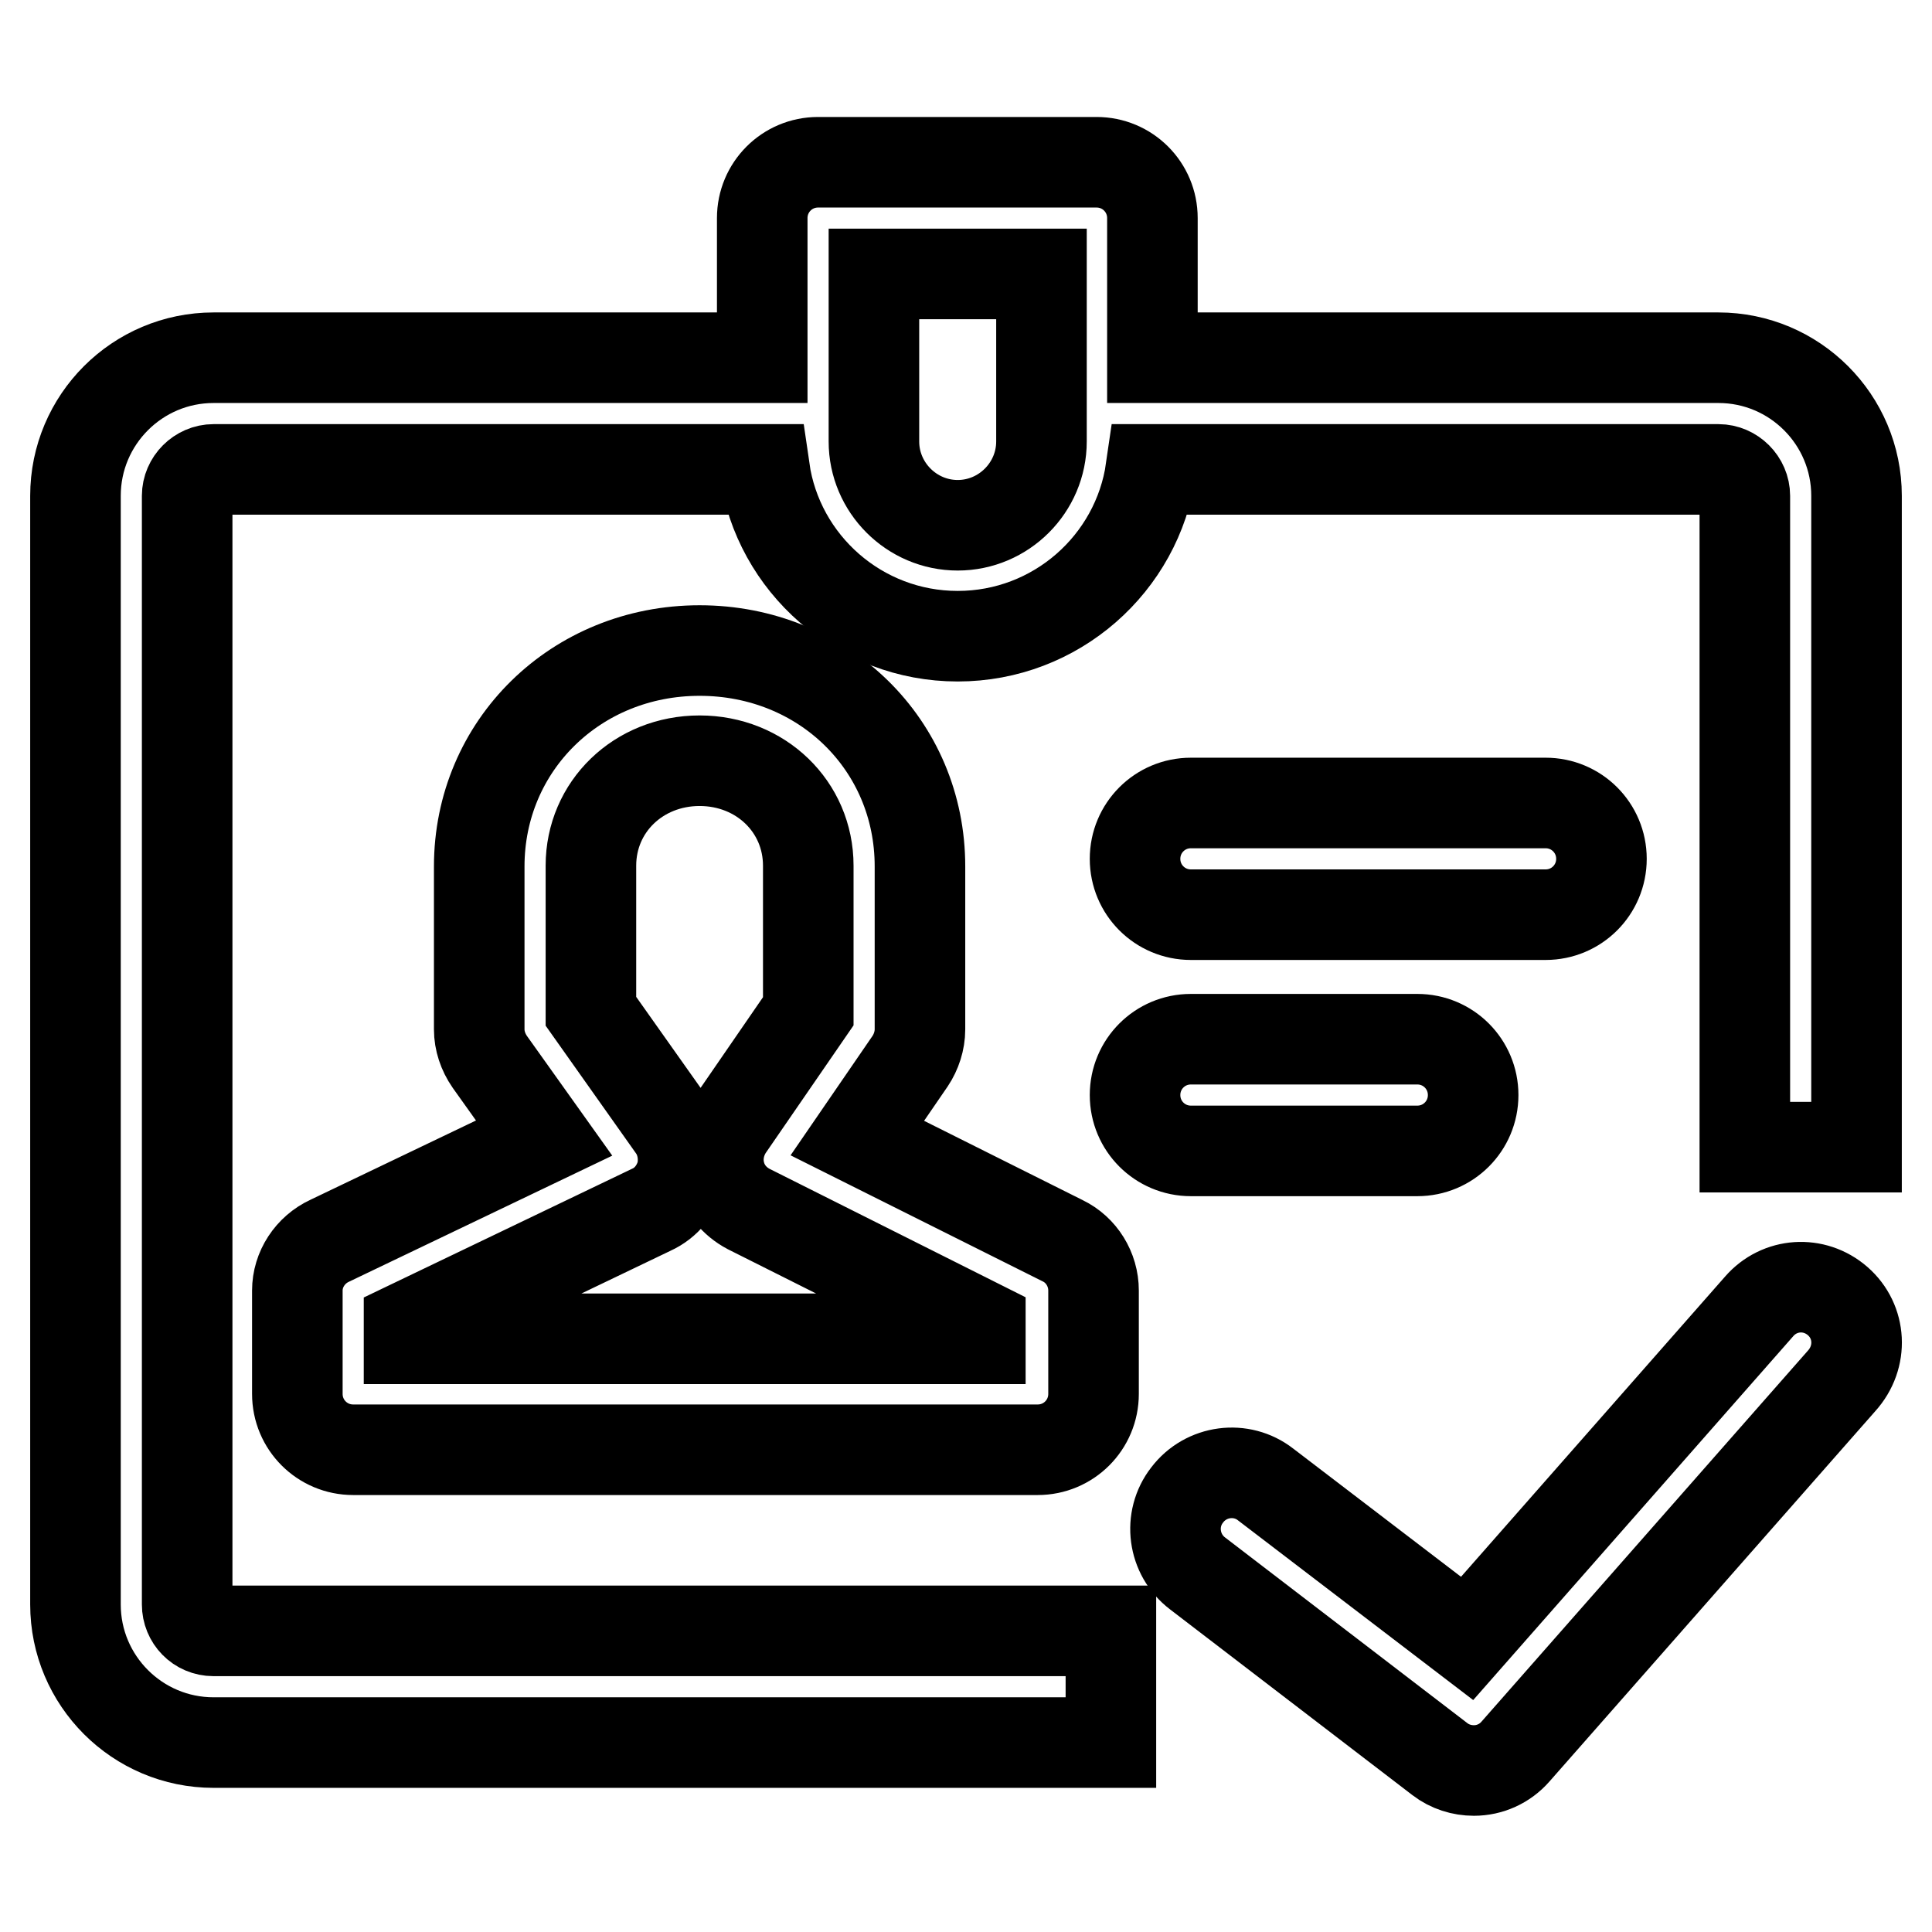
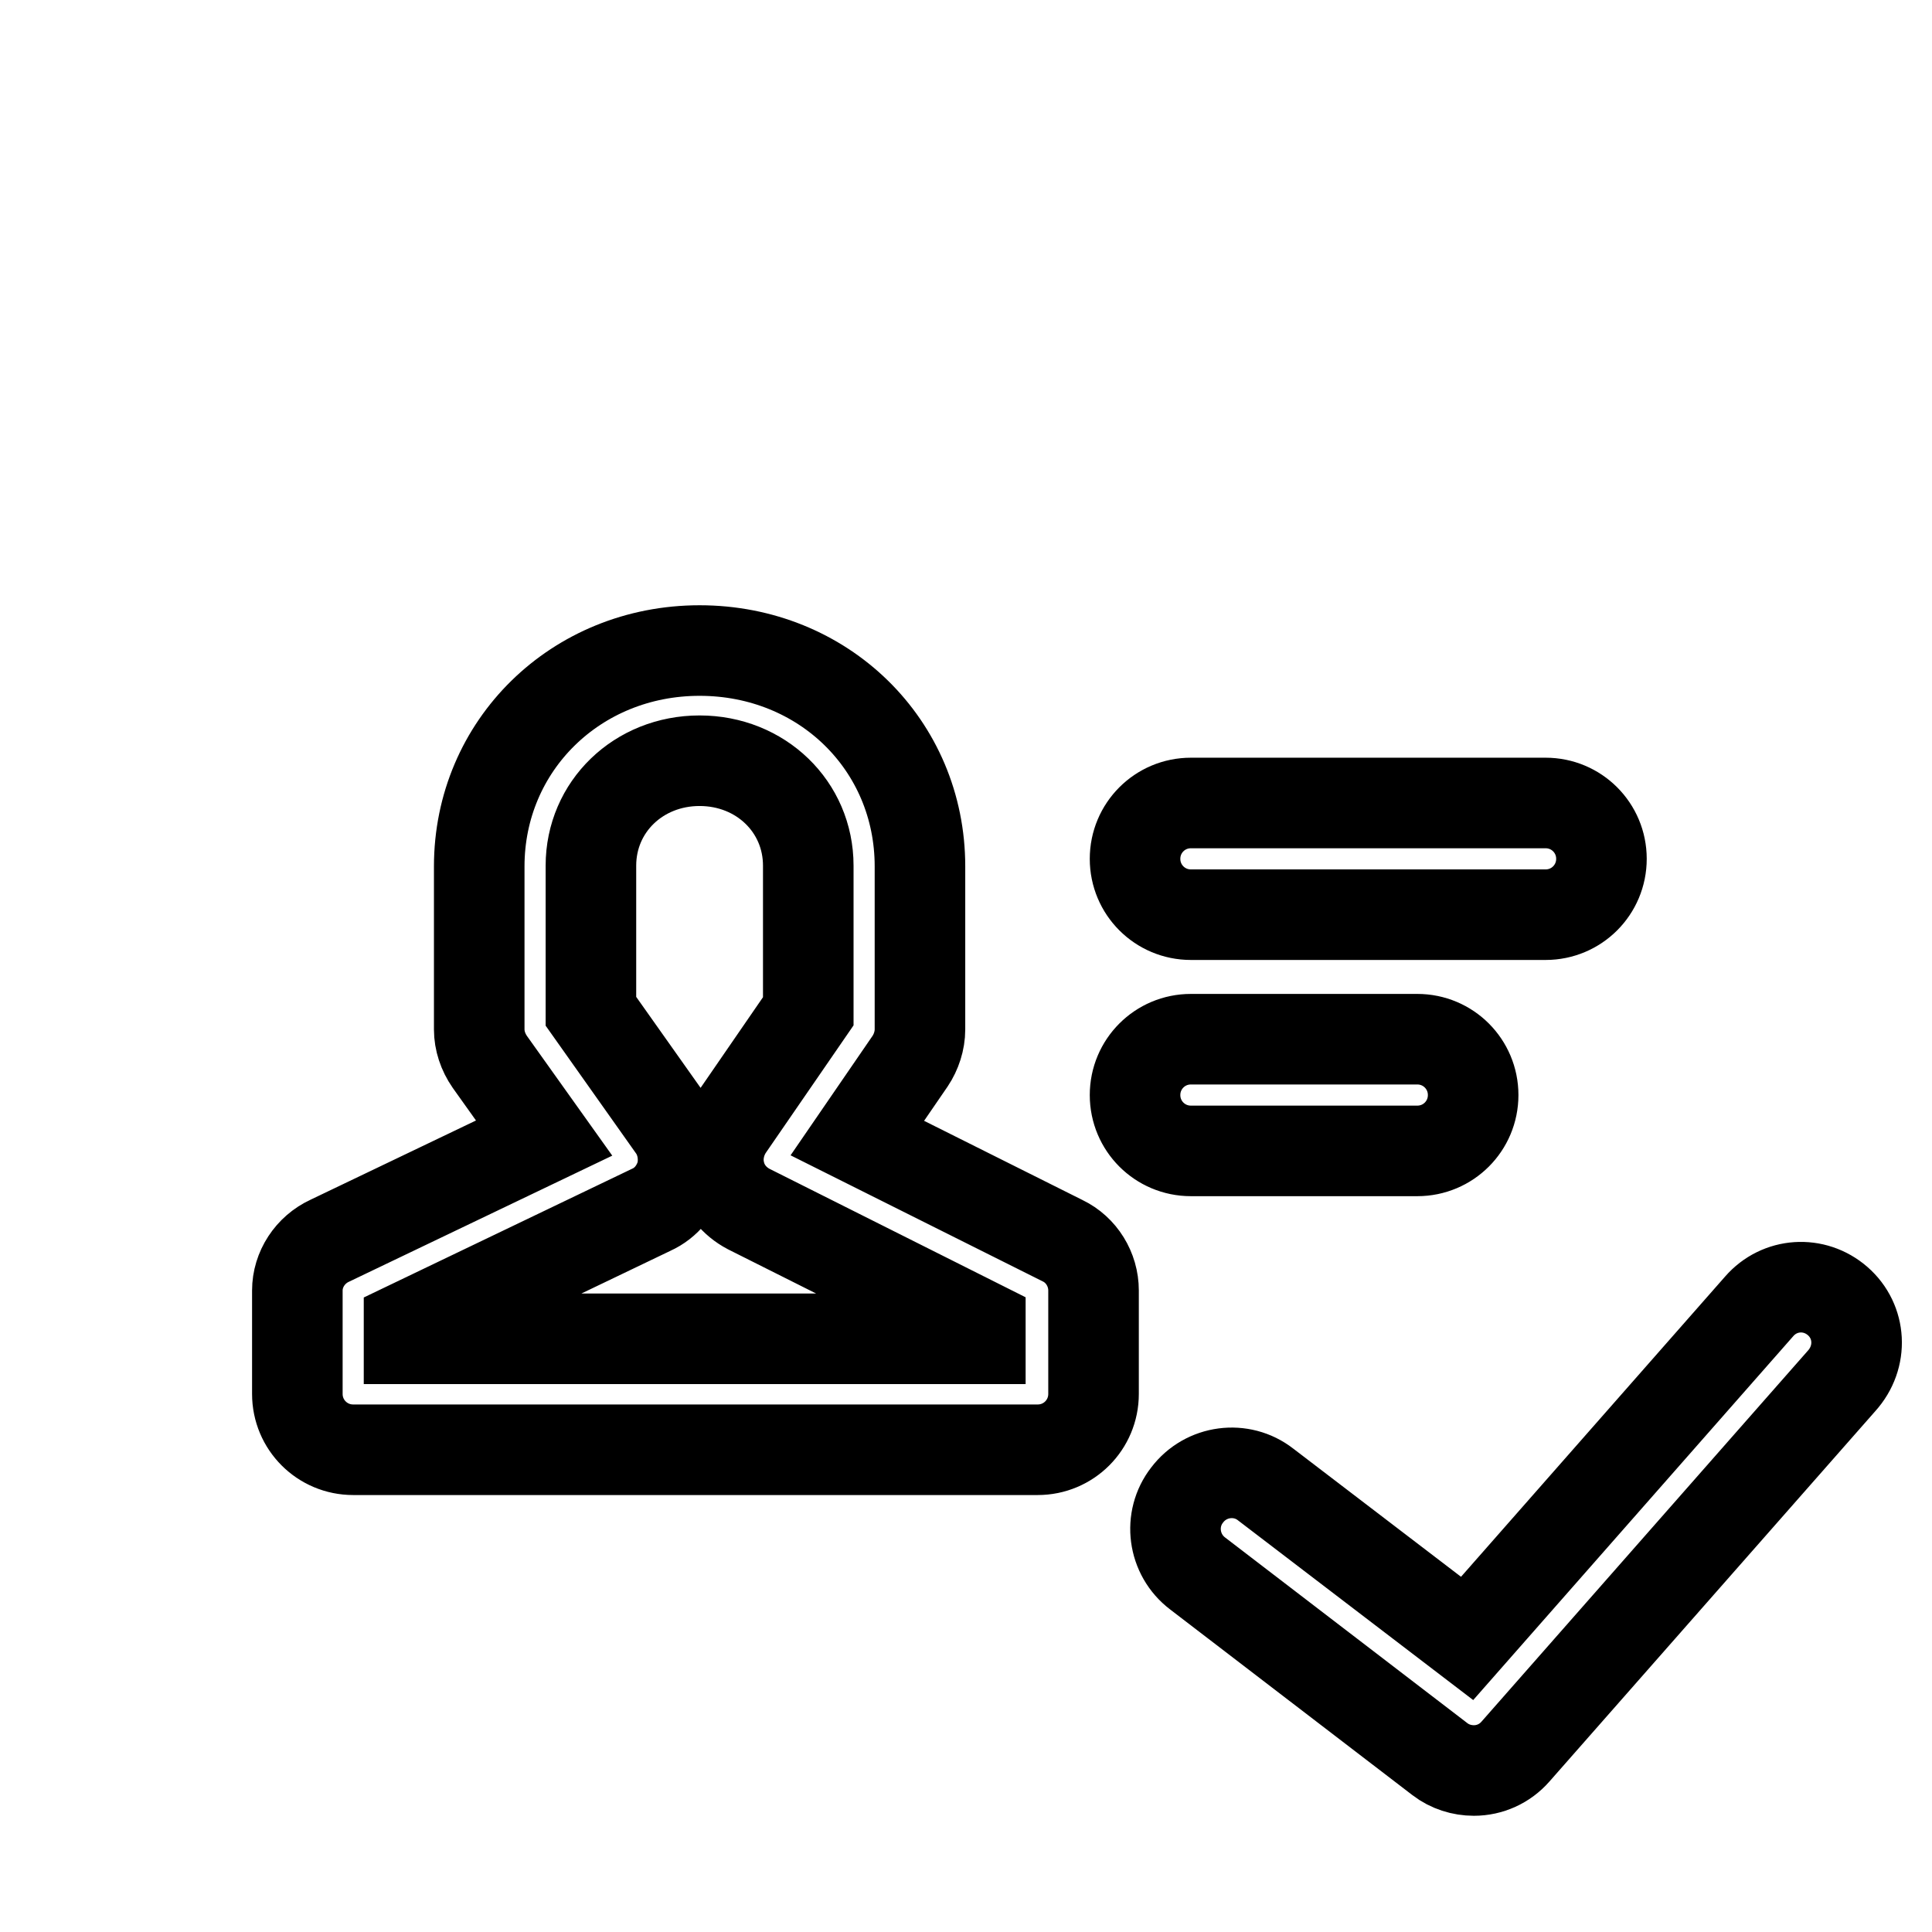
<svg xmlns="http://www.w3.org/2000/svg" version="1.1" x="0px" y="0px" viewBox="0 0 256 256" enable-background="new 0 0 256 256" xml:space="preserve">
  <g>
-     <path stroke-width="12" fill-opacity="0" stroke="#000000" d="M24.8,212.6V65.7c0-1.9,1.6-3.5,3.5-3.5h73c1.8,12.5,12.6,22.1,25.6,22.1s23.8-9.6,25.6-22.1h75.2 c1.9,0,3.5,1.6,3.5,3.5V152H246V65.7c0-10.1-8.2-18.3-18.3-18.3h-75V28.9c0-4.1-3.3-7.4-7.4-7.4h-36.9c-4.1,0-7.4,3.3-7.4,7.4v18.5 H28.3C18.2,47.4,10,55.6,10,65.7v146.9c0,10.1,8.2,18.3,18.3,18.3h118.9v-14.8H28.3C26.3,216.1,24.8,214.5,24.8,212.6z M115.8,36.3 H138v22.2c0,6.1-5,11.1-11.1,11.1c-6.1,0-11.1-5-11.1-11.1V36.3z" />
    <path stroke-width="12" fill-opacity="0" stroke="#000000" d="M39.4,171v13.7c0,4.1,3.3,7.4,7.4,7.4h90.7c4.1,0,7.4-3.3,7.4-7.4V171c0-2.8-1.6-5.4-4.1-6.6l-27.2-13.6 l7-10.2c0.8-1.2,1.3-2.7,1.3-4.2v-21.6c0-16.1-12.8-28.6-29.2-28.6c-16.4,0-29.2,12.6-29.2,28.6v21.6c0,1.5,0.5,3,1.4,4.3l7.2,10.1 l-28.4,13.6C41.1,165.6,39.4,168.2,39.4,171L39.4,171z M54.2,175.7l32.1-15.4c2-0.9,3.4-2.7,4-4.8c0.5-2.1,0.1-4.4-1.1-6.1 L78.3,134v-19.3c0-7.8,6.3-13.9,14.4-13.9c8.1,0,14.4,6.1,14.4,13.9v19.3l-10.6,15.4c-1.2,1.8-1.6,4-1.1,6c0.5,2.1,1.9,3.8,3.8,4.8 l30.7,15.4v1.8H54.2V175.7z M243.5,172.4c-3.1-2.7-7.7-2.4-10.4,0.7l-38.7,44l-26.7-20.4c-3.2-2.5-7.9-1.9-10.4,1.4 c-2.5,3.2-1.9,7.9,1.4,10.4l32.1,24.6c1.3,1,2.9,1.5,4.5,1.5c2.1,0,4.1-0.9,5.5-2.5l43.2-49.1C246.9,179.8,246.6,175.1,243.5,172.4 L243.5,172.4z M187.8,152.5c4.1,0,7.4-3.3,7.4-7.4c0-4.1-3.3-7.4-7.4-7.4h-30c-4.1,0-7.4,3.3-7.4,7.4c0,4.1,3.3,7.4,7.4,7.4H187.8 L187.8,152.5z M157.8,106.4c-4.1,0-7.4,3.3-7.4,7.4c0,4.1,3.3,7.4,7.4,7.4h47c4.1,0,7.4-3.3,7.4-7.4c0-4.1-3.3-7.4-7.4-7.4H157.8 L157.8,106.4z" />
  </g>
</svg>